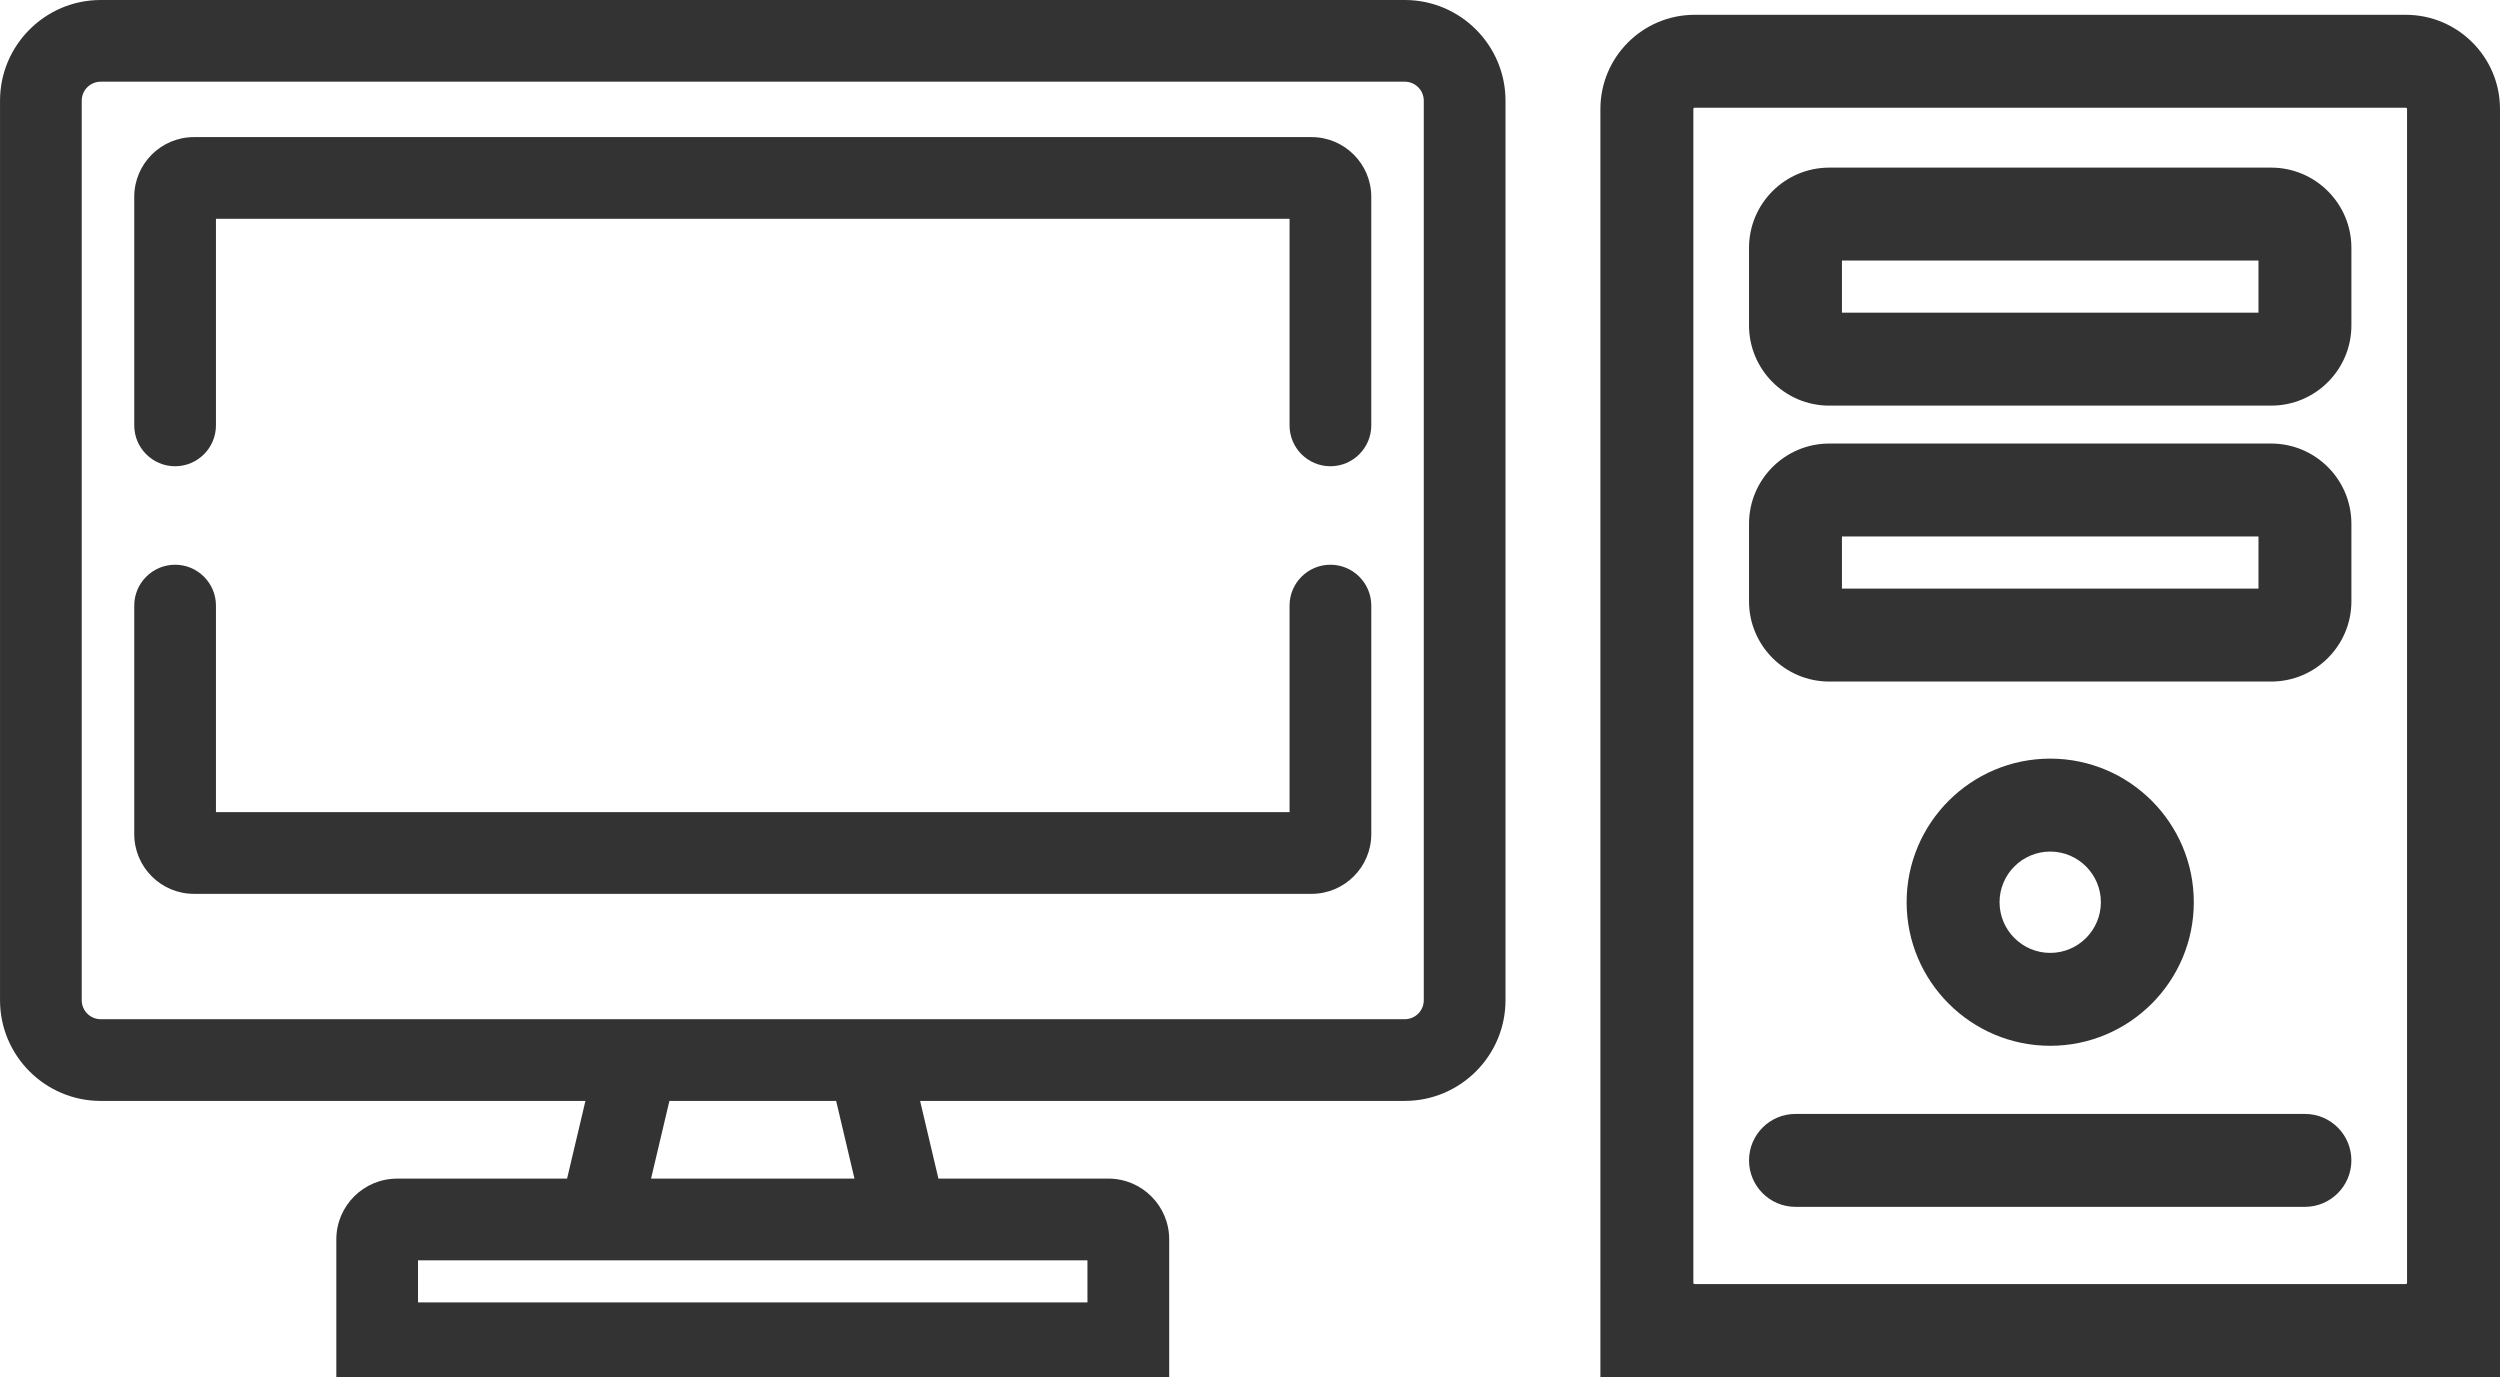
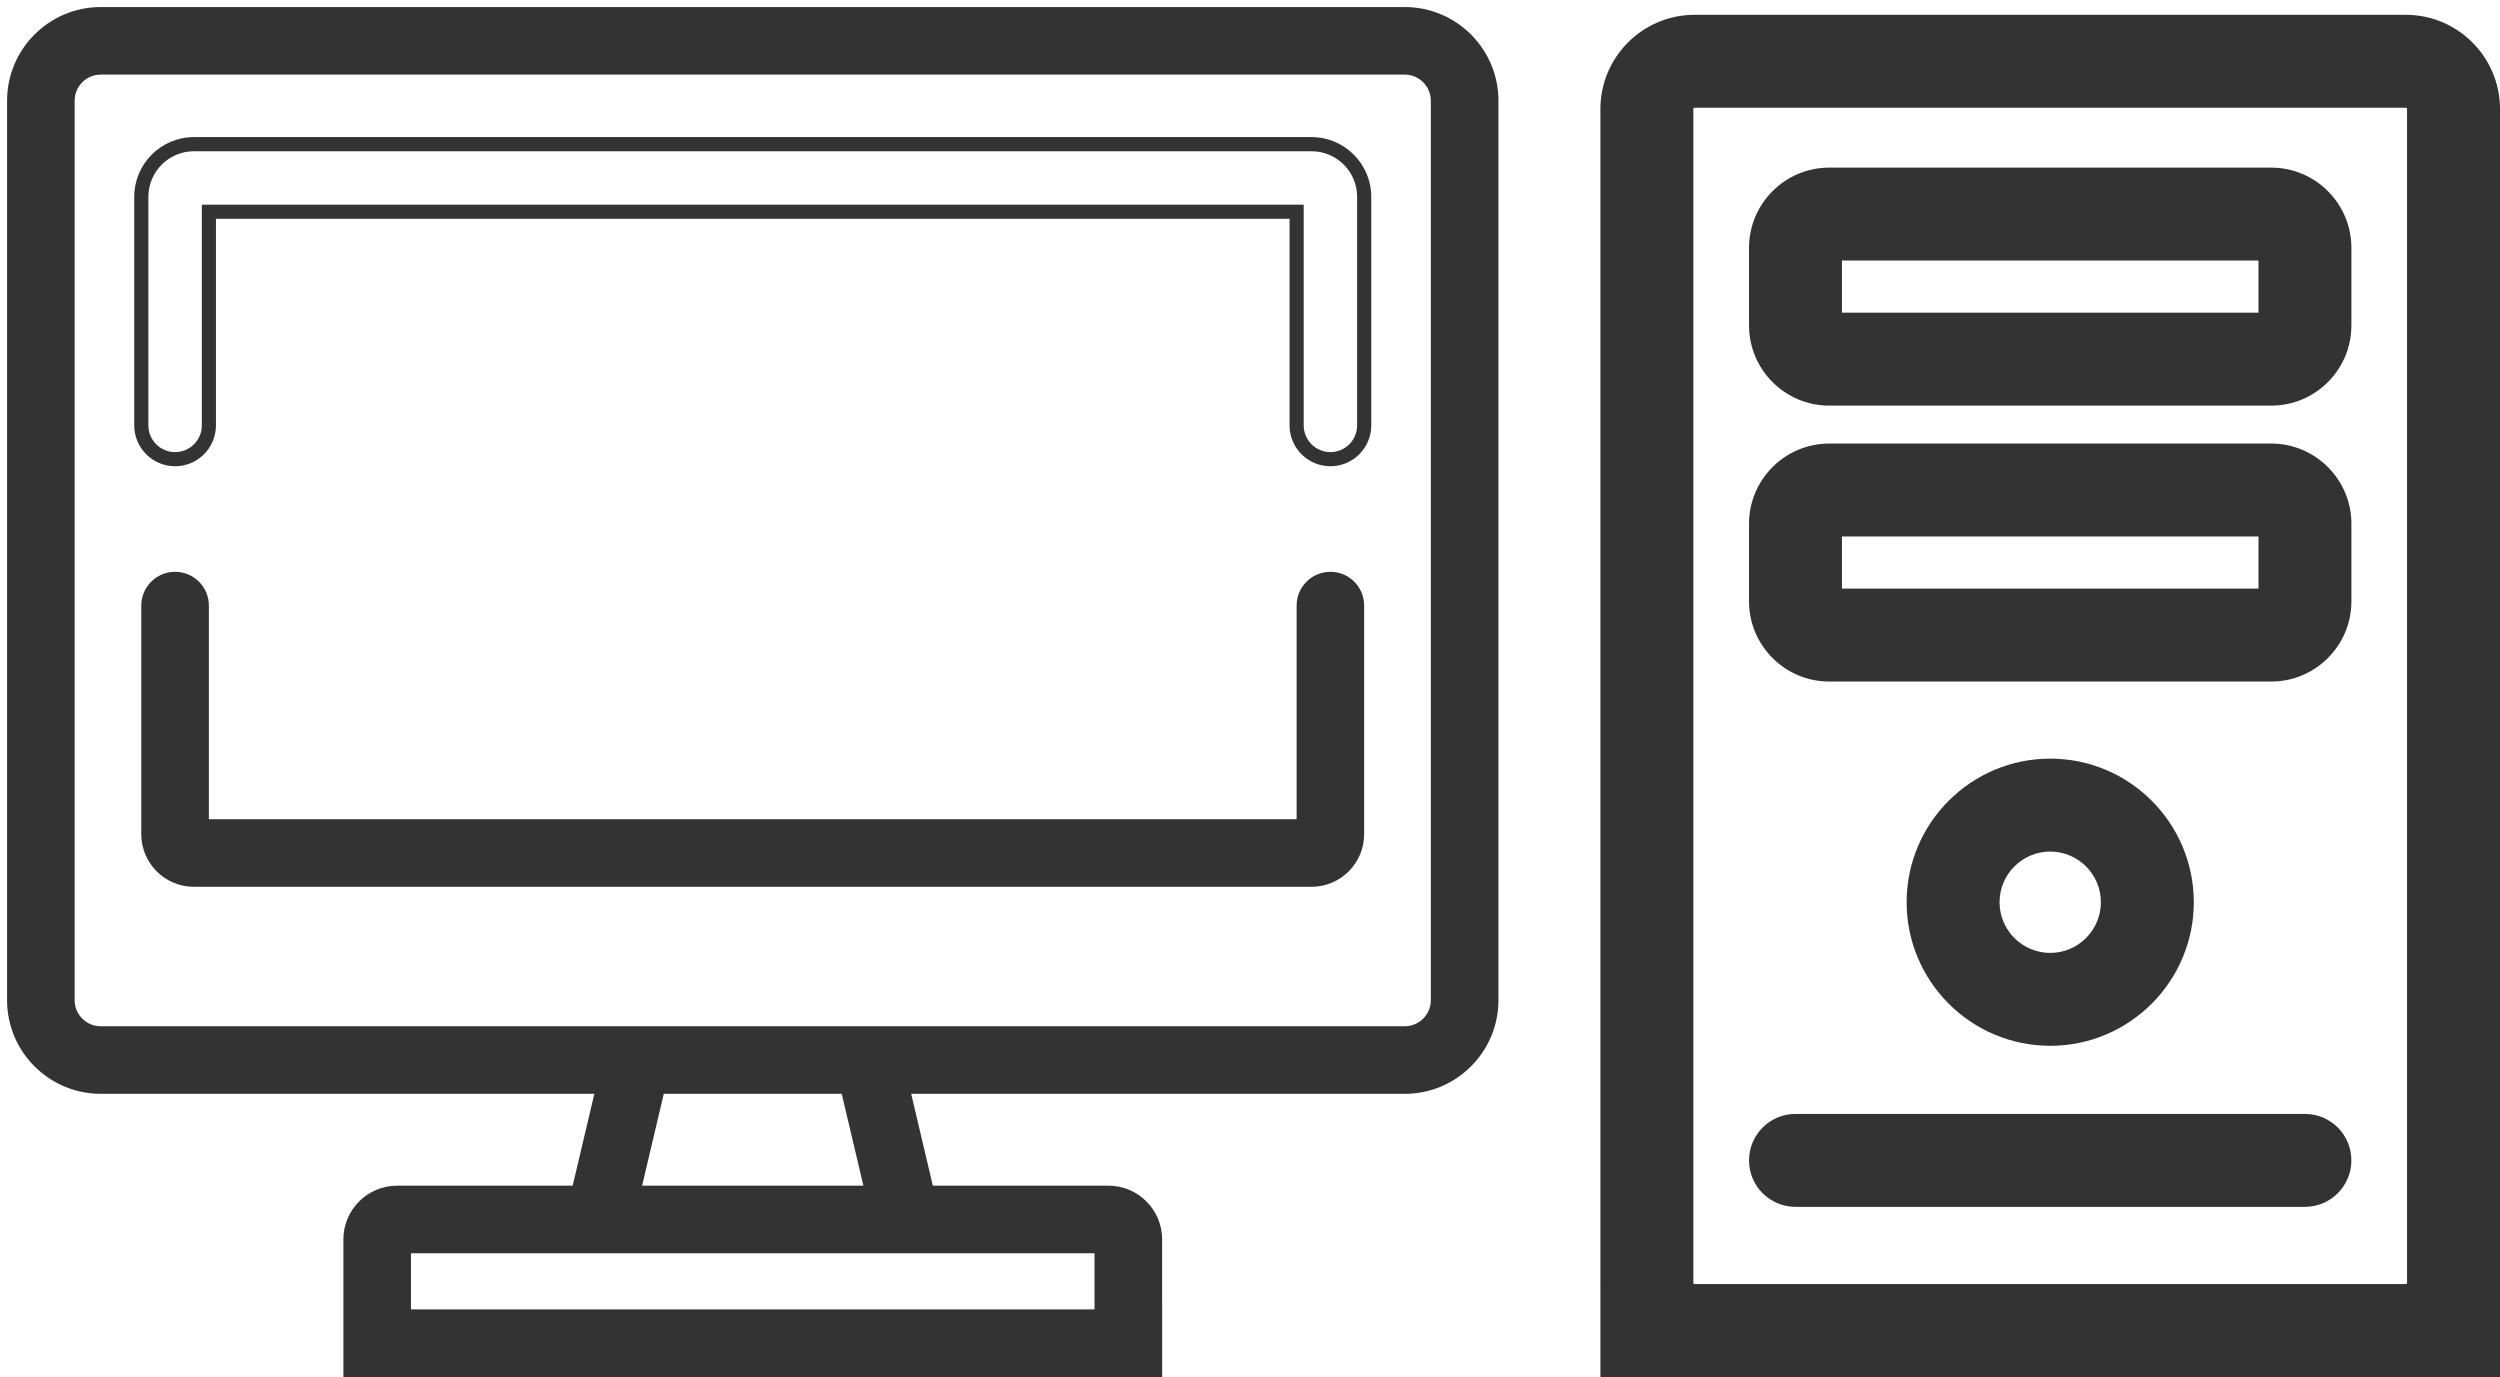
<svg xmlns="http://www.w3.org/2000/svg" version="1.1" id="Capa_1" x="0px" y="0px" width="100px" height="55.081px" viewBox="256 381.443 100 55.081" enable-background="new 256 381.443 100 55.081" xml:space="preserve">
  <g>
    <g>
      <g>
        <path fill="#333333" d="M348.197,426h-20.378c-1.026,0-1.858,0.832-1.858,1.859c0,1.026,0.832,1.858,1.858,1.858h20.378     c1.026,0,1.858-0.832,1.858-1.858C350.056,426.832,349.224,426,348.197,426z" />
      </g>
    </g>
    <g>
      <g>
        <g>
-           <path fill="#333333" d="M308.462,387.21h-44.704c-1.161,0-2.105,0.945-2.105,2.106v9.142c0,0.747,0.605,1.352,1.352,1.352      s1.352-0.604,1.352-1.352v-8.544h43.51v8.544c0,0.747,0.604,1.352,1.352,1.352c0.746,0,1.352-0.604,1.352-1.352v-9.142      C310.568,388.155,309.623,387.21,308.462,387.21z" />
          <path fill="#333333" d="M309.217,400.093c-0.902,0-1.635-0.733-1.635-1.635v-8.262h-42.944v8.262      c0,0.901-0.733,1.635-1.634,1.635c-0.901,0-1.634-0.733-1.634-1.635v-9.142c0-1.317,1.071-2.389,2.388-2.389h44.704      c1.317,0,2.389,1.072,2.389,2.389v9.142C310.851,399.359,310.117,400.093,309.217,400.093z M264.073,389.631h44.075v8.827      c0,0.59,0.479,1.069,1.069,1.069c0.589,0,1.068-0.479,1.068-1.069v-9.142c0-1.005-0.818-1.823-1.823-1.823h-44.704      c-1.005,0-1.823,0.818-1.823,1.823v9.142c0,0.59,0.479,1.069,1.069,1.069s1.069-0.479,1.069-1.069V389.631z" />
        </g>
      </g>
    </g>
    <g>
      <g>
        <g>
          <path fill="#333333" d="M309.217,404.315c-0.747,0-1.352,0.605-1.352,1.352v8.545h-43.51v-8.545      c0-0.746-0.605-1.352-1.352-1.352s-1.352,0.605-1.352,1.352v9.143c0,1.16,0.944,2.105,2.105,2.105h44.704      c1.161,0,2.106-0.945,2.106-2.105v-9.143C310.568,404.921,309.963,404.315,309.217,404.315z" />
-           <path fill="#333333" d="M308.462,417.197h-44.704c-1.317,0-2.388-1.071-2.388-2.388v-9.143c0-0.901,0.733-1.634,1.634-1.634      c0.901,0,1.634,0.732,1.634,1.634v8.262h42.944v-8.262c0-0.901,0.732-1.634,1.635-1.634c0.9,0,1.634,0.732,1.634,1.634v9.143      C310.851,416.126,309.779,417.197,308.462,417.197z M263.004,404.598c-0.589,0-1.069,0.48-1.069,1.069v9.143      c0,1.005,0.818,1.822,1.823,1.822h44.704c1.005,0,1.823-0.817,1.823-1.822v-9.143c0-0.589-0.479-1.069-1.068-1.069      c-0.59,0-1.069,0.48-1.069,1.069v8.827h-44.075v-8.827C264.073,405.078,263.593,404.598,263.004,404.598z" />
        </g>
      </g>
    </g>
    <g>
      <path fill="#333333" d="M302.485,433.443v-2.426c0-1.185-0.963-2.147-2.147-2.147h-7.024l-0.867-3.674h19.746    c2.064,0,3.745-1.68,3.745-3.744V385.47c0-2.065-1.681-3.745-3.745-3.745h-52.165c-2.065,0-3.745,1.68-3.745,3.745v35.982    c0,2.064,1.68,3.744,3.745,3.744h19.746l-0.867,3.674h-7.024c-1.184,0-2.147,0.963-2.147,2.147v1.938v0.864v2.703h32.75v-2.703    V433.443z M260.027,422.493L260.027,422.493c-0.574,0-1.041-0.467-1.041-1.041V385.47c0-0.574,0.467-1.042,1.041-1.042h52.165    c0.574,0,1.041,0.467,1.041,1.042v35.982c0,0.574-0.467,1.041-1.041,1.041H260.027z M290.536,428.87h-8.852l0.867-3.674h7.118    L290.536,428.87z M299.781,433.82h-27.342v-2.246h27.342V433.82z" />
-       <path fill="#333333" d="M302.768,436.807h-33.315v-5.789c0-1.34,1.09-2.43,2.43-2.43h6.8l0.734-3.108h-19.389    c-2.221,0-4.027-1.807-4.027-4.027V385.47c0-2.221,1.807-4.027,4.027-4.027h52.165c2.221,0,4.027,1.807,4.027,4.027v35.982    c0,2.221-1.807,4.027-4.027,4.027h-19.389l0.733,3.108h6.801c1.34,0,2.43,1.09,2.43,2.43V436.807z M270.018,436.241h32.184v-5.224    c0-1.028-0.836-1.864-1.864-1.864h-7.249l-1-4.239h20.103c1.909,0,3.462-1.554,3.462-3.462V385.47    c0-1.909-1.553-3.462-3.462-3.462h-52.165c-1.909,0-3.462,1.553-3.462,3.462v35.982c0,1.908,1.553,3.462,3.462,3.462h20.103    l-1,4.239h-7.248c-1.028,0-1.864,0.836-1.864,1.864V436.241z M300.064,434.103h-27.908v-2.812h27.908V434.103z M272.721,433.538    h26.777v-1.682h-26.777V433.538z M290.893,429.153h-9.566l1-4.239h7.565L290.893,429.153z M282.042,428.588h8.137l-0.733-3.108    h-6.67L282.042,428.588z M312.192,422.776h-52.165c-0.73,0-1.324-0.595-1.324-1.324V385.47c0-0.73,0.594-1.324,1.324-1.324h52.165    c0.73,0,1.324,0.594,1.324,1.324v35.982C313.517,422.182,312.923,422.776,312.192,422.776z M260.027,384.711    c-0.418,0-0.758,0.34-0.758,0.759v35.982c0,0.418,0.34,0.759,0.758,0.759h52.165c0.419,0,0.759-0.341,0.759-0.759V385.47    c0-0.418-0.34-0.759-0.759-0.759H260.027z" />
    </g>
    <g>
      <path fill="#333333" d="M352.231,382.035h-28.446c-2.078,0-3.769,1.69-3.769,3.768v46.237v0.716c0,0.017,0.003,0.033,0.003,0.051    h-0.003v3.717H356v-3.717h-0.003c0.001-0.018,0.003-0.034,0.003-0.051v-2.174v-44.779C356,383.726,354.31,382.035,352.231,382.035    z M352.282,432.755c0,0.028-0.022,0.051-0.051,0.051h-28.446c-0.028,0-0.051-0.022-0.051-0.051v-46.952h-0.001    c0-0.028,0.023-0.051,0.051-0.051h28.447c0.028,0,0.051,0.023,0.051,0.051V432.755z" />
    </g>
    <g>
      <g>
        <path fill="#333333" d="M346.848,388.148h-17.679c-1.769,0-3.208,1.439-3.208,3.208v3.104c0,1.769,1.439,3.208,3.208,3.208     h17.679c1.77,0,3.208-1.439,3.208-3.208v-3.104C350.056,389.587,348.617,388.148,346.848,388.148z M346.339,393.95h-16.661     v-2.085h16.661V393.95z" />
      </g>
    </g>
    <g>
      <g>
        <path fill="#333333" d="M346.848,399.185h-17.679c-1.769,0-3.208,1.438-3.208,3.208v3.104c0,1.769,1.439,3.208,3.208,3.208     h17.679c1.77,0,3.208-1.439,3.208-3.208v-3.104C350.056,400.623,348.617,399.185,346.848,399.185z M346.339,404.986h-16.661     v-2.085h16.661V404.986z" />
      </g>
    </g>
    <g>
      <g>
        <path fill="#333333" d="M338.009,411.788c-3.168,0-5.744,2.576-5.744,5.743c0,3.168,2.576,5.744,5.744,5.744     c3.167,0,5.743-2.576,5.743-5.744C343.752,414.364,341.176,411.788,338.009,411.788z M338.009,419.559     c-1.118,0-2.027-0.91-2.027-2.027s0.909-2.026,2.027-2.026c1.117,0,2.026,0.909,2.026,2.026S339.126,419.559,338.009,419.559z" />
      </g>
    </g>
  </g>
</svg>